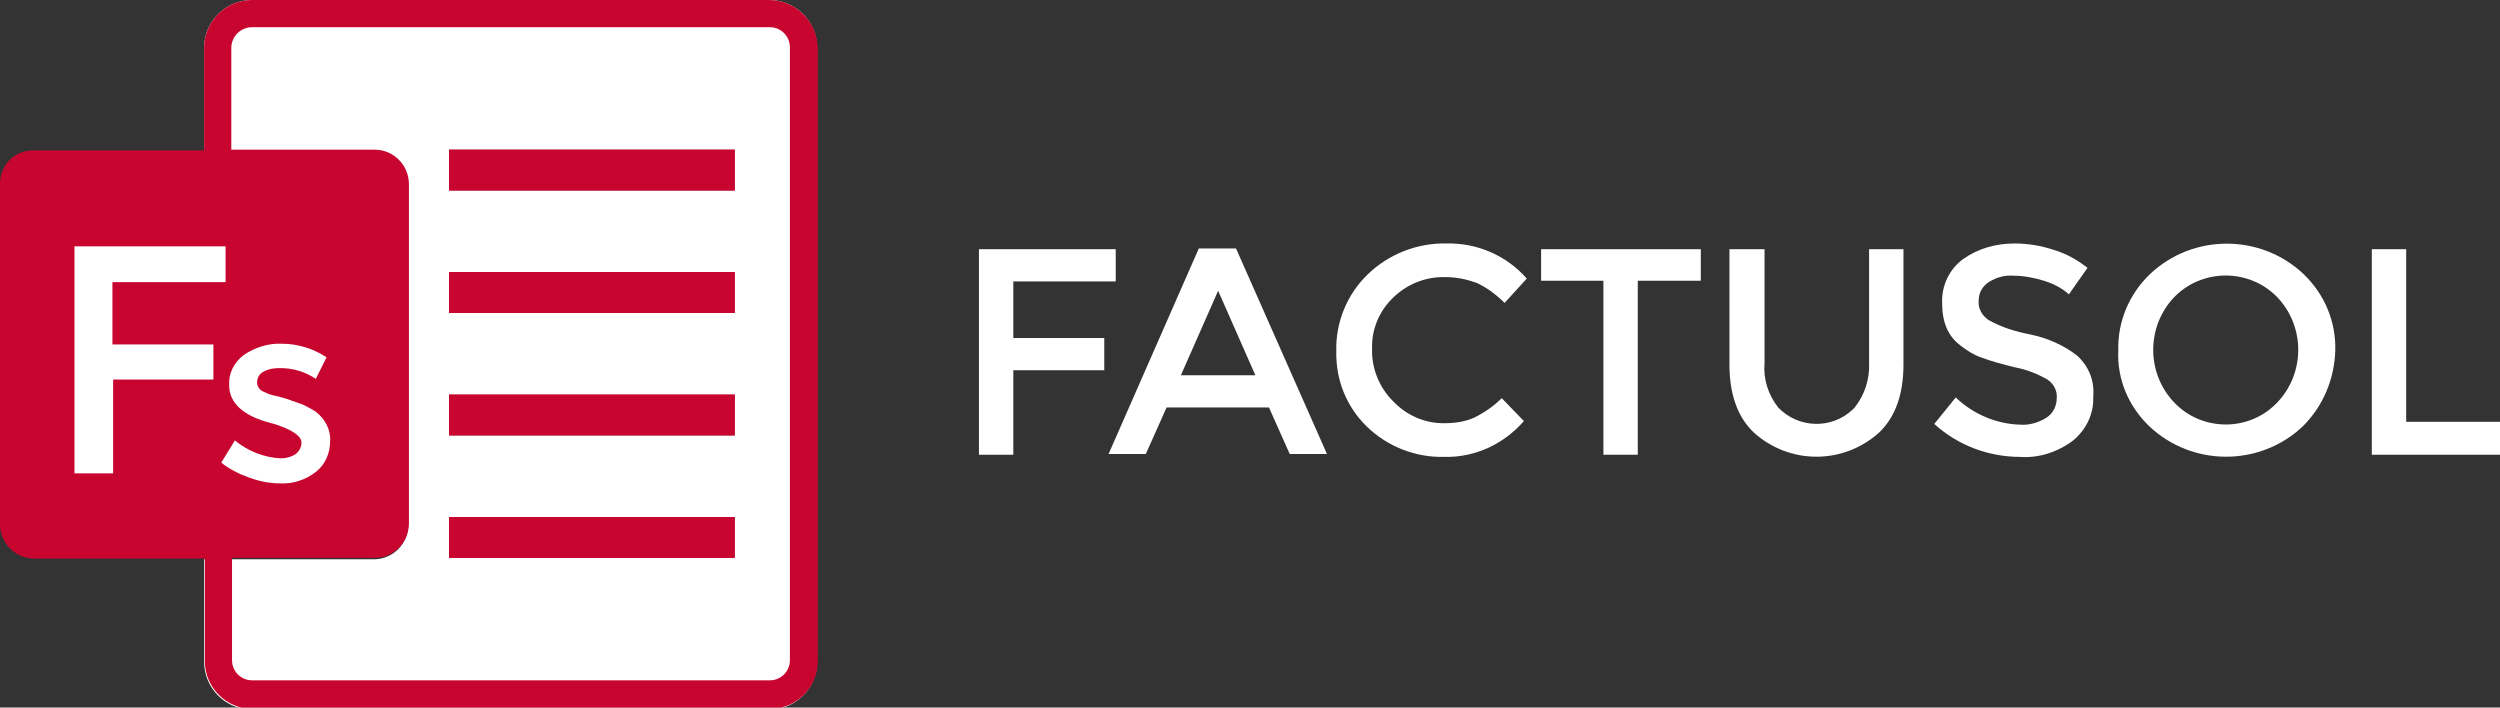
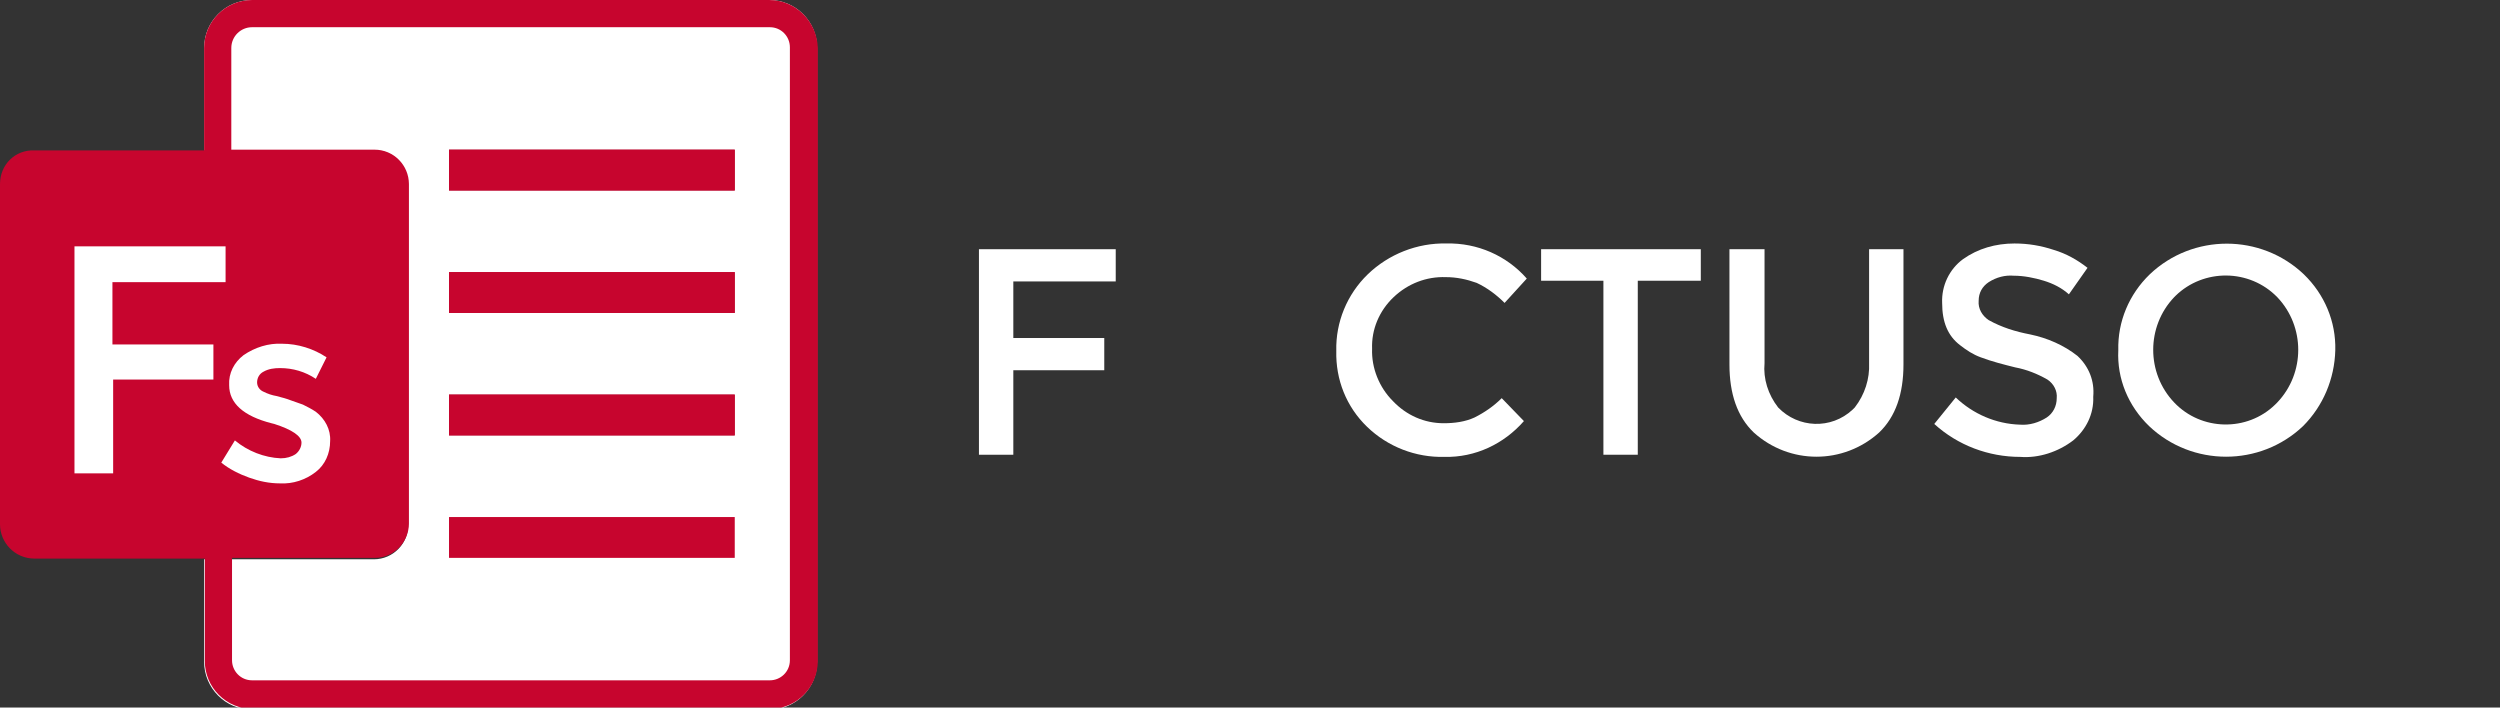
<svg xmlns="http://www.w3.org/2000/svg" version="1.1" id="Capa_1" x="0px" y="0px" viewBox="0 0 349.1 98.8" style="enable-background:new 0 0 349.1 98.8;" xml:space="preserve">
  <rect x="0" y="0" width="349.1" height="98.8" fill="#333333" stroke="none" />
  <style type="text/css">
	.st0{fill:#FFFFFF;}
	.st1{fill:#A90D31;}
	.st2{fill:#C7052E;}
</style>
  <title>Icono FACTUSOL_color y blanco</title>
  <g id="Capa_2_1_">
    <g id="Logotipo_programas">
      <path class="st0" d="M141.5,39.3v7.9h12.7v4.5h-12.7v11.8h-4.8V34.8h19.1v4.5H141.5z" />
-       <path class="st0" d="M162.9,56.9l-2.9,6.5h-5.2l12.6-28.7h5.2l12.7,28.7h-5.2l-2.9-6.5H162.9z M175.3,52.4l-5.2-11.8l-5.2,11.8    H175.3z" />
      <path class="st0" d="M201.6,59.1c1.5,0,3-0.2,4.3-0.8c1.4-0.7,2.7-1.6,3.8-2.7l3.1,3.2c-2.8,3.2-6.8,5.1-11.1,5    c-4,0.1-7.9-1.4-10.8-4.2c-2.9-2.8-4.4-6.6-4.3-10.6c-0.1-4,1.5-7.9,4.4-10.7s6.9-4.4,11-4.3c4.3-0.1,8.4,1.7,11.2,4.9l-3.1,3.4    c-1.1-1.1-2.4-2.1-3.9-2.8c-1.4-0.5-2.8-0.8-4.3-0.8c-2.7-0.1-5.3,0.9-7.3,2.8c-2,1.9-3.1,4.5-3,7.2c-0.1,2.7,1,5.4,2.9,7.3    C196.4,58,198.9,59.1,201.6,59.1z" />
      <path class="st0" d="M228.7,39.2v24.3h-4.8V39.2h-8.7v-4.4h22.3v4.4H228.7z" />
      <path class="st0" d="M248.3,56.9c2.8,2.9,7.4,3.1,10.4,0.3c0.1-0.1,0.2-0.2,0.3-0.3c1.4-1.8,2.1-4,2-6.2V34.8h4.8v16.1    c0,4.1-1.1,7.3-3.4,9.5c-5,4.5-12.5,4.5-17.5,0c-2.3-2.2-3.4-5.4-3.4-9.5V34.8h4.9v15.9C246.2,52.9,246.9,55.1,248.3,56.9z" />
      <path class="st0" d="M281.2,38.5c-1.2-0.1-2.4,0.2-3.5,0.9c-0.9,0.6-1.4,1.5-1.4,2.6c-0.1,1.1,0.5,2.1,1.4,2.7    c1.8,1,3.7,1.6,5.8,2c2.4,0.5,4.7,1.5,6.6,3c1.6,1.5,2.4,3.5,2.2,5.7c0.1,2.4-1,4.6-2.8,6.1c-2.1,1.6-4.8,2.5-7.4,2.3    c-4.4,0-8.7-1.6-12-4.6l3-3.7c2.4,2.3,5.6,3.7,9,3.8c1.3,0.1,2.6-0.3,3.7-1c0.9-0.6,1.4-1.6,1.4-2.7c0.1-1-0.4-2-1.3-2.6    c-1.4-0.8-2.9-1.4-4.5-1.7c-1.6-0.4-3.2-0.8-4.8-1.4c-1.1-0.4-2-1-2.9-1.7c-1.7-1.3-2.5-3.2-2.5-5.9c-0.1-2.4,1-4.7,2.9-6.1    c2.1-1.5,4.6-2.2,7.2-2.2c1.9,0,3.7,0.3,5.5,0.9c1.7,0.5,3.3,1.4,4.7,2.5l-2.6,3.7c-1-0.9-2.2-1.5-3.5-1.9    C284.1,38.8,282.6,38.5,281.2,38.5z" />
      <path class="st0" d="M321.6,59.5c-6,5.7-15.5,5.7-21.5,0c-2.9-2.8-4.5-6.6-4.3-10.6c-0.1-4,1.5-7.8,4.4-10.6    c6-5.7,15.5-5.7,21.5,0c2.9,2.8,4.5,6.6,4.4,10.6S324.4,56.7,321.6,59.5z M318,41.5c-3.9-4-10.3-4-14.2-0.2    c-0.1,0.1-0.1,0.1-0.2,0.2c-3.9,4.1-3.9,10.6,0,14.7c3.8,4,10.2,4.1,14.1,0.3c0.1-0.1,0.2-0.2,0.3-0.3    C321.9,52.1,321.9,45.6,318,41.5z" />
-       <path class="st0" d="M331.2,63.5V34.8h4.8v24.1h13.1v4.6H331.2z" />
      <path class="st0" d="M107.4,0H35.2c-3.7,0-6.7,3-6.7,6.7V21h23.8c2.6,0,4.7,2.1,4.7,4.8v47.5c0,2.6-2.1,4.8-4.8,4.8l0,0H28.5v14.3    c0,3.7,3,6.7,6.7,6.7h72.2c3.7,0,6.7-3,6.7-6.7l0,0V6.7C114.1,3,111.1,0,107.4,0z" />
      <rect x="62.7" y="55.1" class="st1" width="39.9" height="5.7" />
-       <rect x="62.7" y="72.2" class="st1" width="39.9" height="5.7" />
      <rect x="62.7" y="38" class="st1" width="39.9" height="5.7" />
      <rect x="62.7" y="20.9" class="st1" width="39.9" height="5.7" />
      <path class="st2" d="M107.4,0H35.2c-3.7,0-6.7,3-6.7,6.7V21H4.8C2.1,20.9,0,23,0,25.7v47.5C0,75.8,2.1,78,4.8,78l0,0h23.8v14.3    c0,3.7,3,6.7,6.7,6.7h72.2c3.7,0,6.7-3,6.7-6.7l0,0V6.7C114.1,3,111.1,0,107.4,0z M110.3,92.2c0,1.6-1.3,2.8-2.8,2.8H35.2    c-1.6,0-2.8-1.3-2.8-2.8V77.9h20c2.6,0,4.7-2.2,4.7-4.8V25.7c0-2.6-2.1-4.8-4.8-4.8h-20V6.7c0-1.6,1.3-2.9,2.9-2.9c0,0,0,0,0.1,0    h72.2c1.6,0,2.8,1.3,2.8,2.8V92.2z" />
      <path class="st0" d="M15.7,39.4v8.7h14.1V53h-14v13.1h-5.4V34.4h21.1v5H15.7z" />
      <path class="st0" d="M46.1,61.6c0,1.7-0.7,3.3-2,4.3c-1.4,1.1-3.2,1.7-5,1.6c-1.5,0-2.9-0.3-4.3-0.8c-1.4-0.5-2.8-1.2-3.9-2.1    l1.9-3.1c1.8,1.5,4.1,2.4,6.4,2.5c0.8,0,1.5-0.2,2.1-0.6c0.5-0.4,0.8-1,0.8-1.6c0-0.9-1.3-1.8-3.8-2.6l-0.4-0.1    c-3.9-1-5.9-2.8-5.9-5.3c-0.1-1.7,0.7-3.2,2-4.2c1.6-1.1,3.5-1.7,5.4-1.6c2.2,0,4.4,0.7,6.2,1.9l-1.5,3c-1.5-1-3.2-1.5-5-1.5    c-0.8,0-1.6,0.1-2.3,0.5c-0.6,0.3-0.9,0.9-0.9,1.5s0.4,1.1,0.9,1.3c0.6,0.3,1.2,0.5,1.8,0.6c0.8,0.2,1.5,0.4,2,0.6    s1.2,0.4,1.7,0.6c0.6,0.3,1.2,0.6,1.8,1C45.4,58.5,46.2,60,46.1,61.6z" />
      <rect x="62.7" y="55.1" class="st2" width="39.9" height="5.7" />
      <rect x="62.7" y="72.2" class="st2" width="39.9" height="5.7" />
      <rect x="62.7" y="38" class="st2" width="39.9" height="5.7" />
      <rect x="62.7" y="20.9" class="st2" width="39.9" height="5.7" />
    </g>
  </g>
</svg>